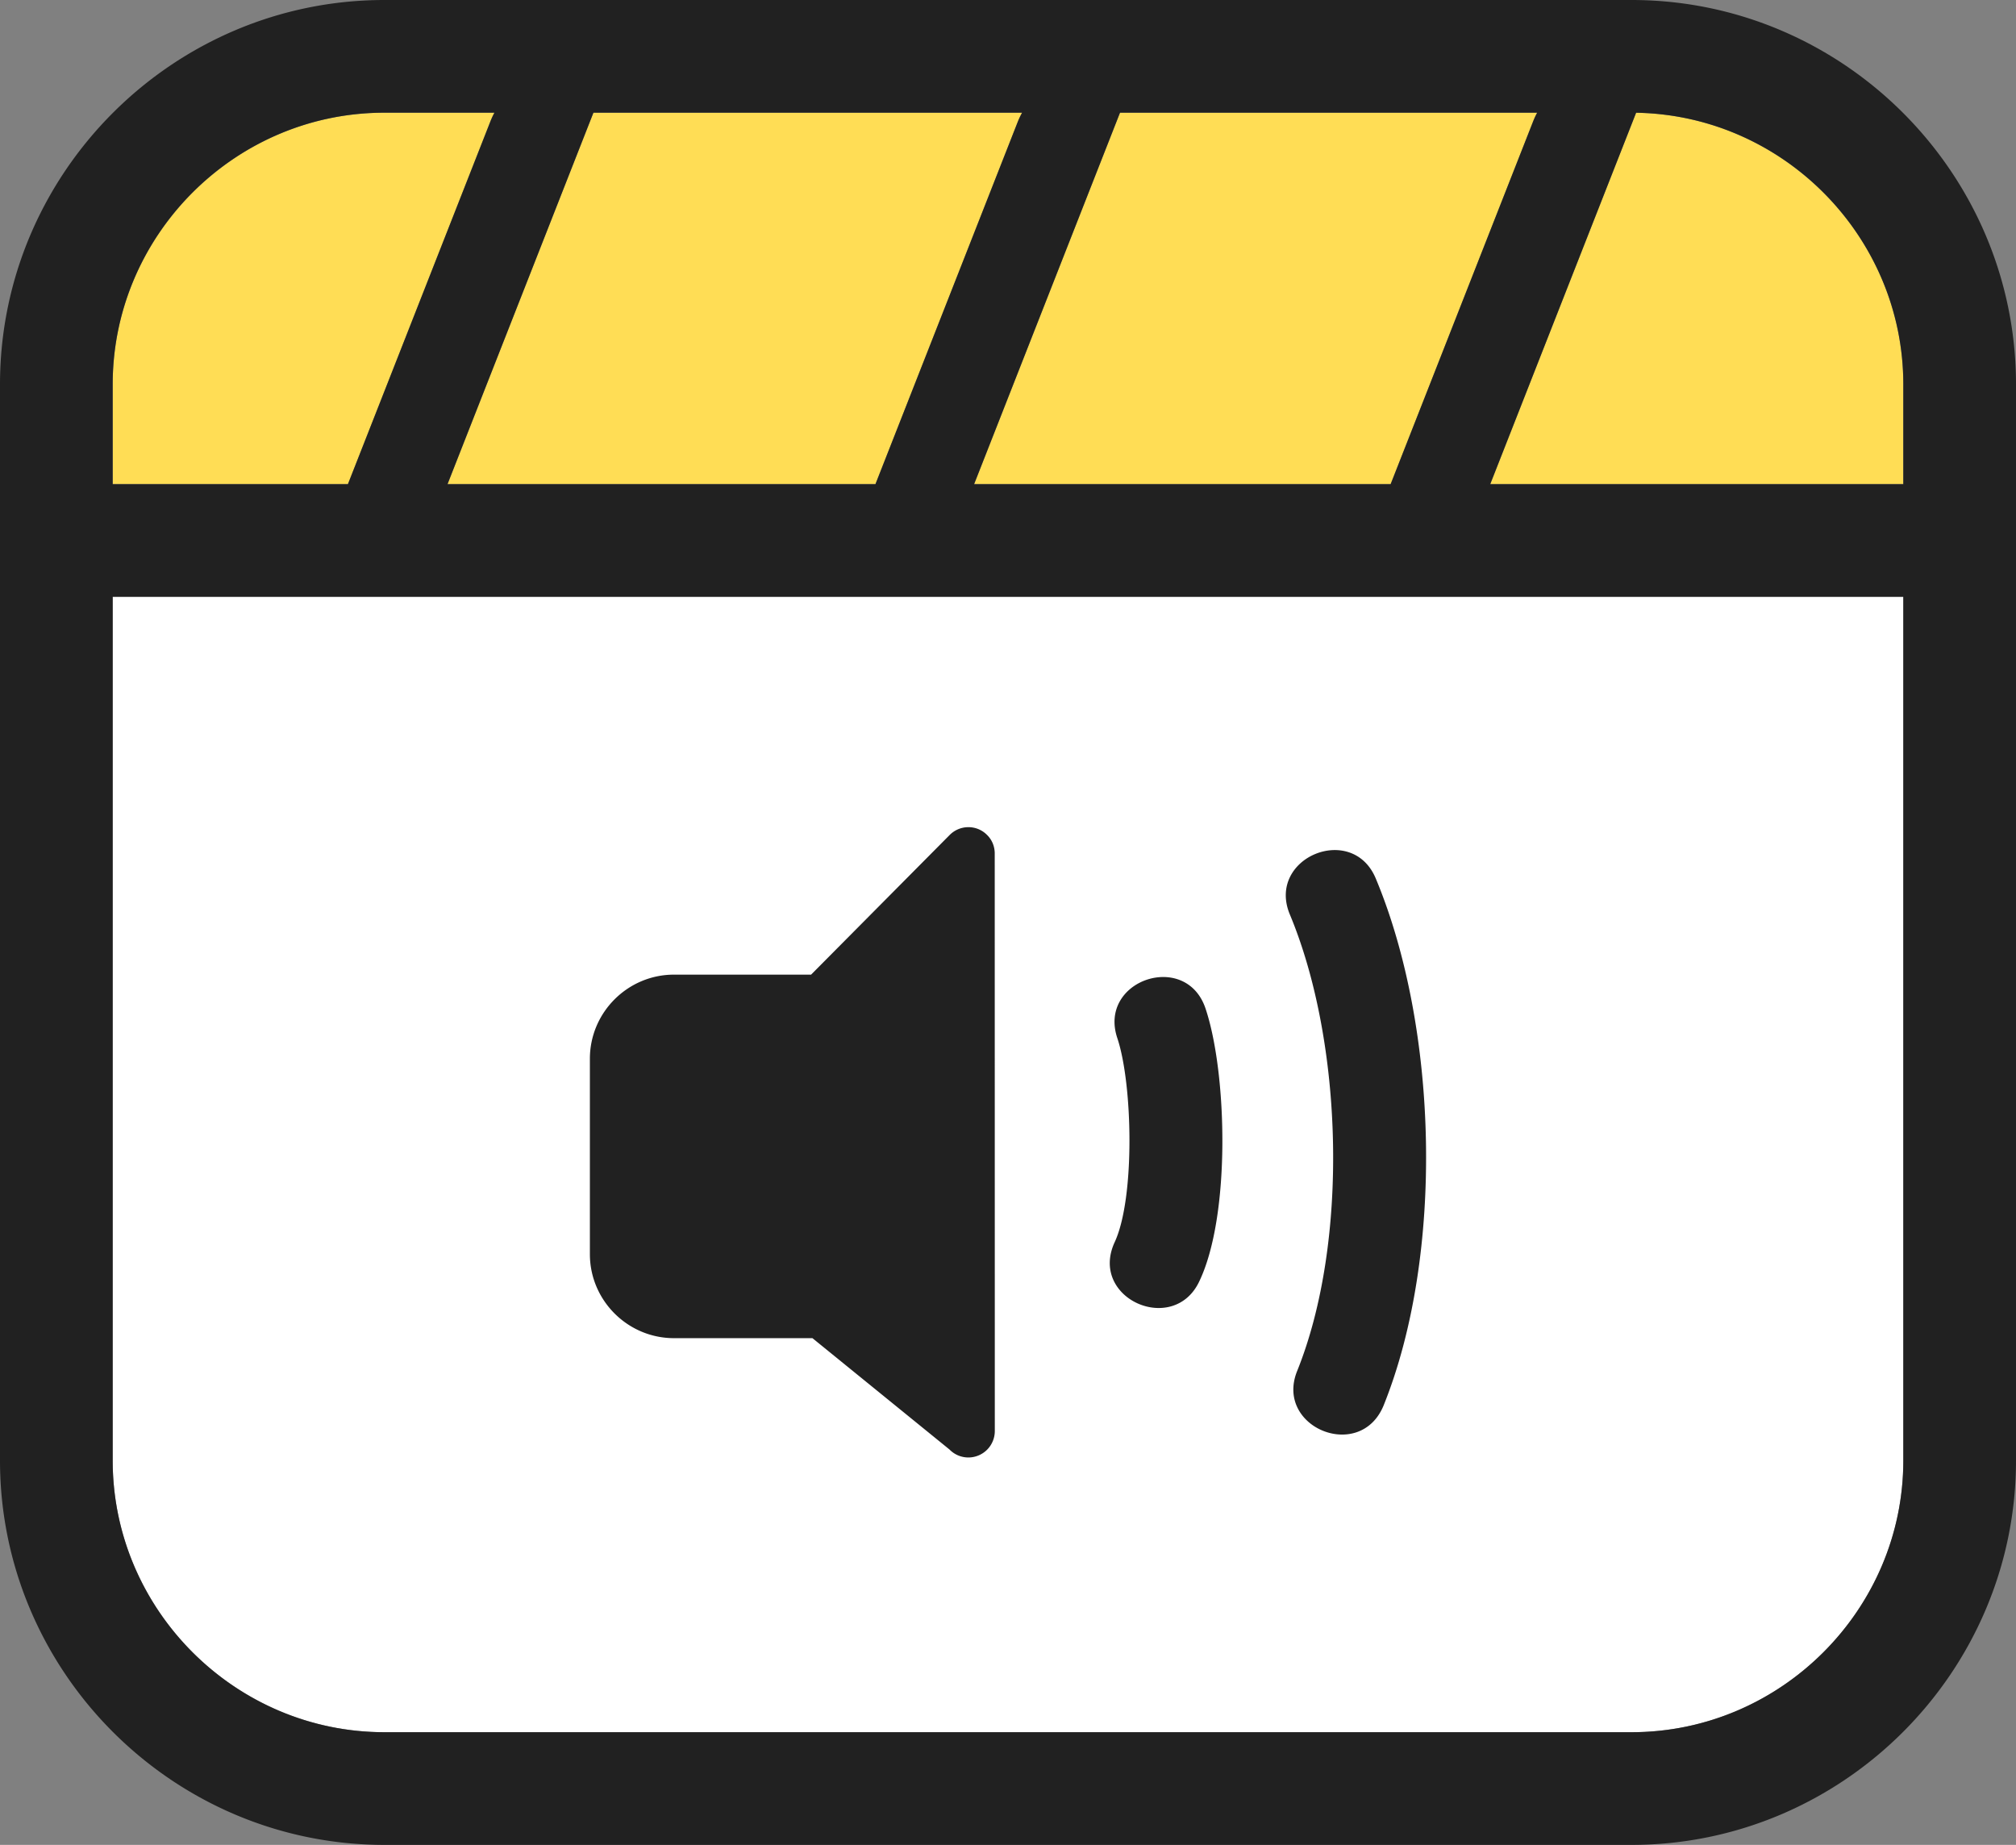
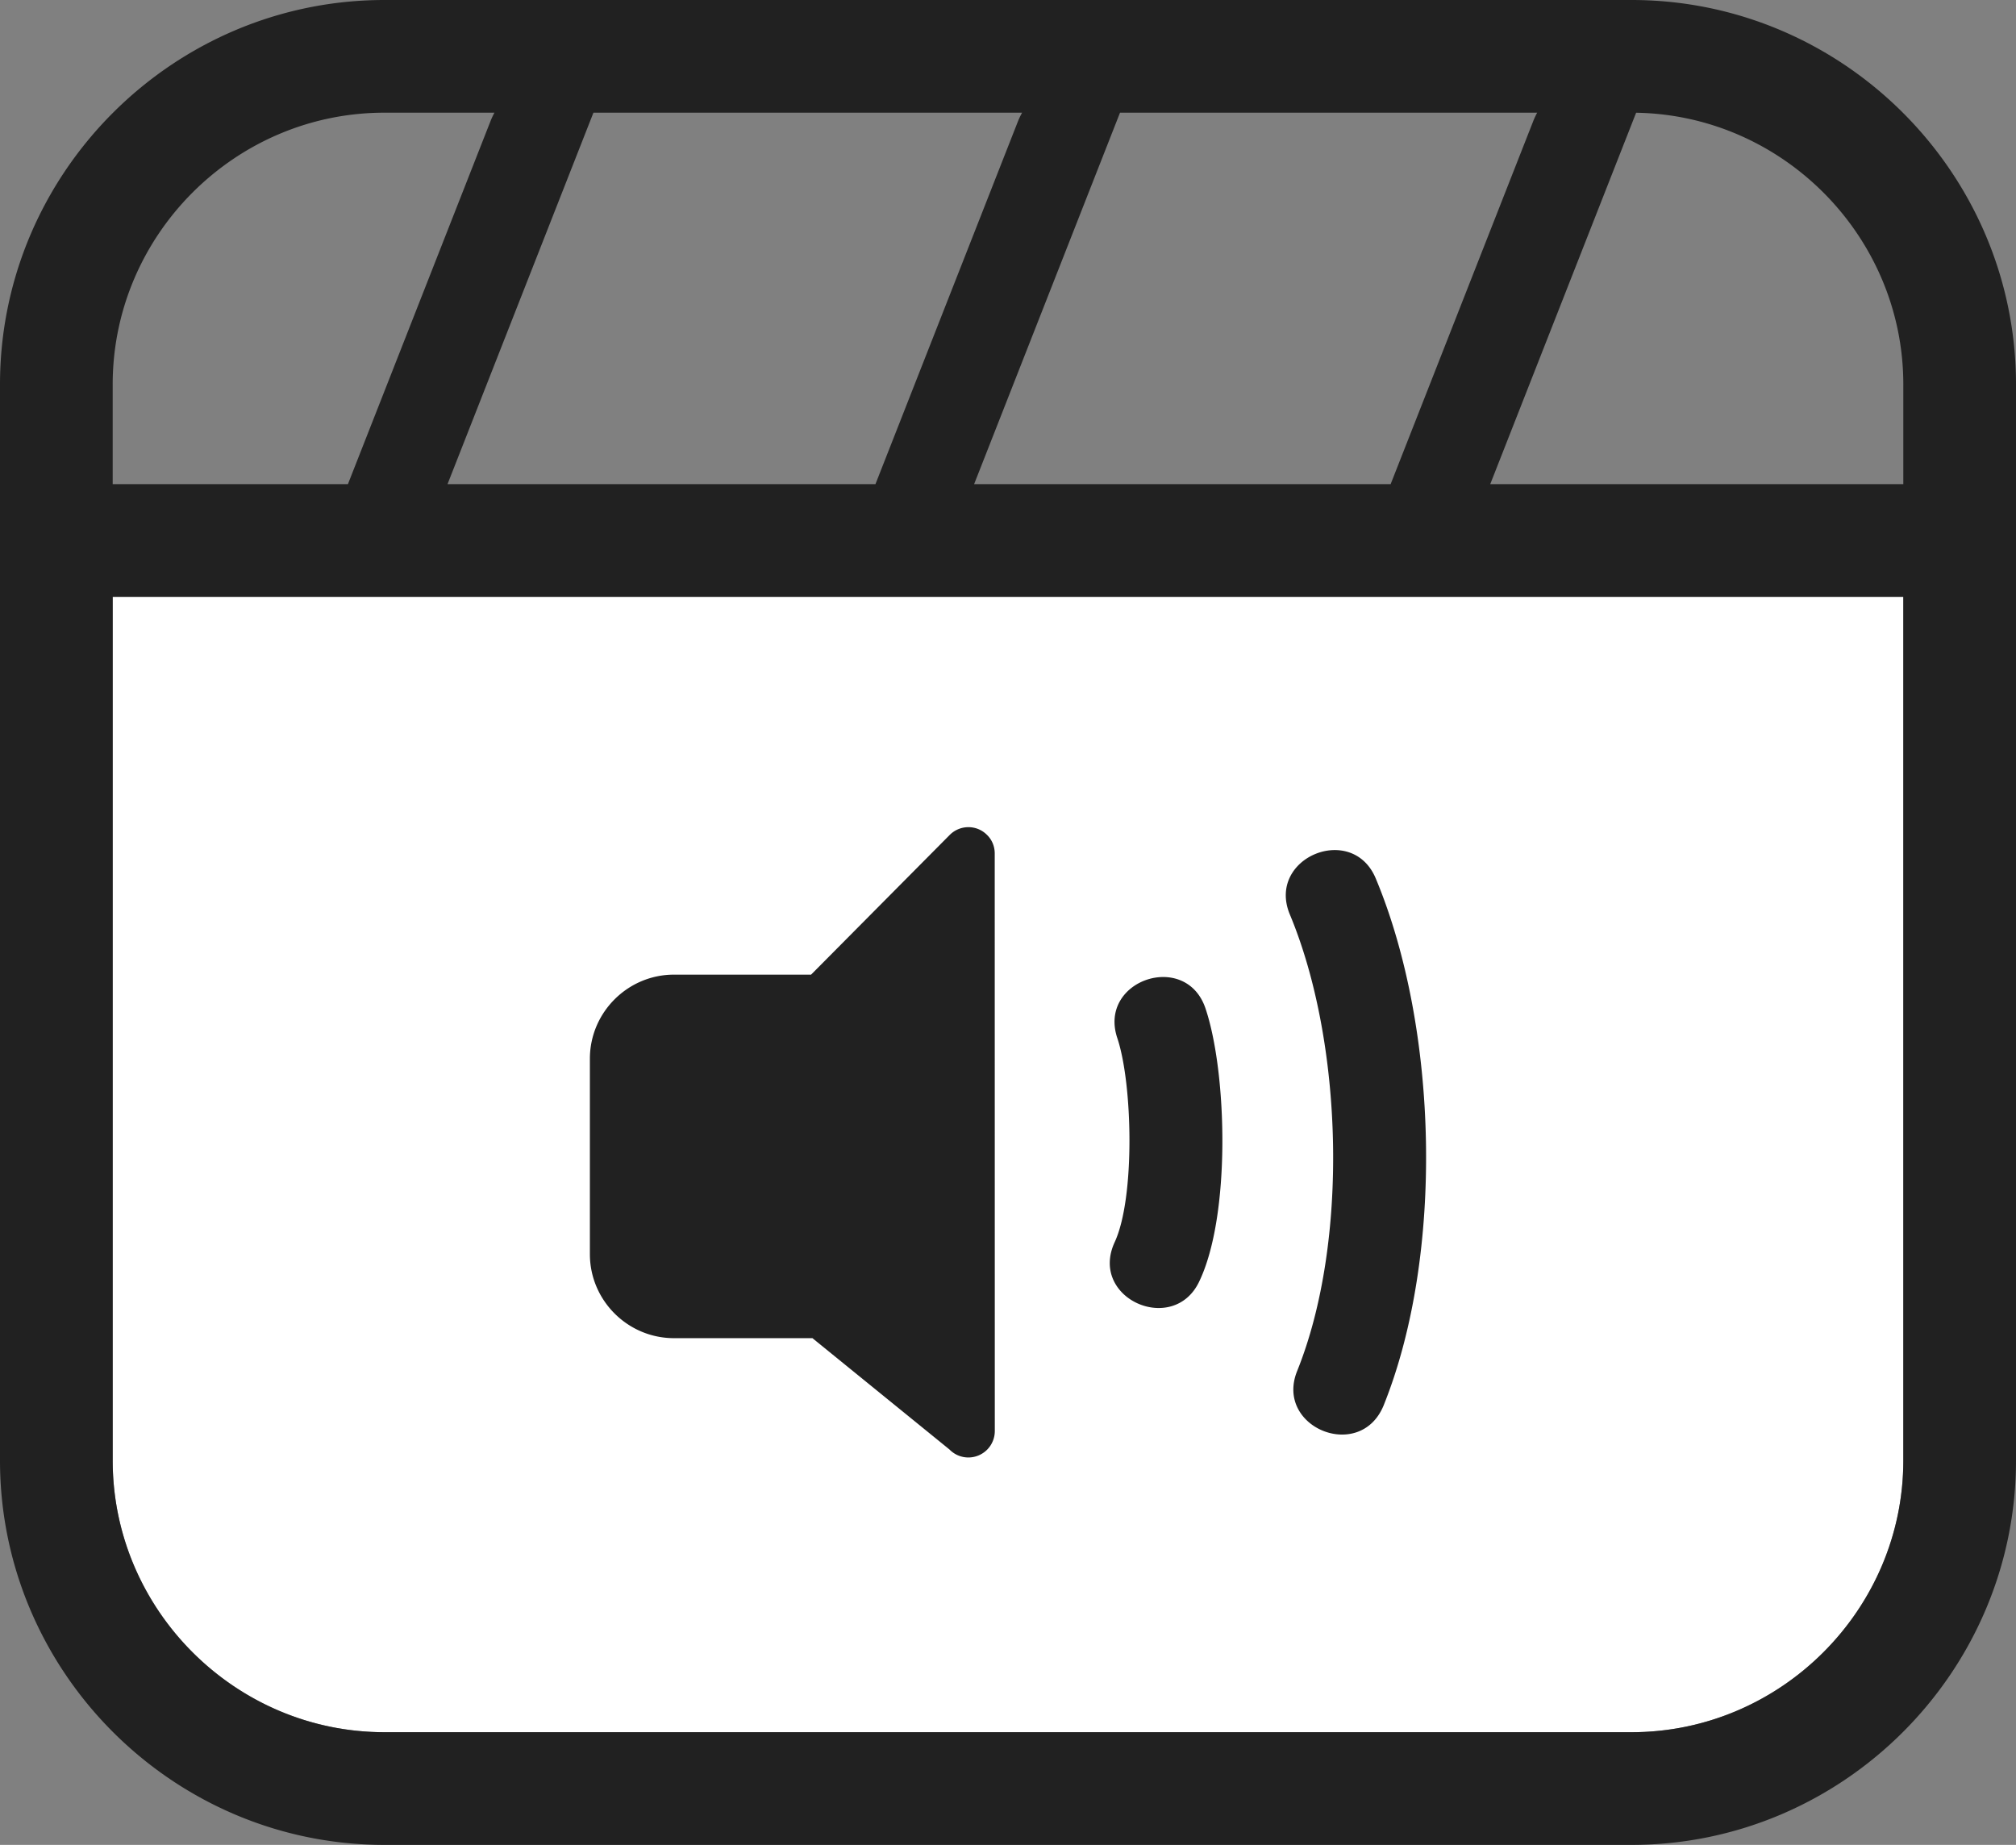
<svg xmlns="http://www.w3.org/2000/svg" shape-rendering="geometricPrecision" text-rendering="geometricPrecision" image-rendering="optimizeQuality" fill-rule="evenodd" clip-rule="evenodd" viewBox="0 0 512 468.554">
  <rect x="0" y="0" width="512" height="468.554" fill="#808080" stroke="none" />
  <path fill="#fff" fill-rule="nonzero" d="M483.381 151.575H28.619v219.35c0 37.906 31.106 69.009 69.013 69.009h316.736c37.884 0 69.013-31.125 69.013-69.009v-219.35z" />
-   <path fill="#FD5" d="M353.177 122.962l36.214-92.199c.286-.725.621-1.441.999-2.144H284.447l-37.054 94.343h105.784zm62.346-94.33l-37.051 94.33h104.909v-25.33c0-18.947-7.773-36.205-20.295-48.724-12.255-12.258-29.061-19.967-47.563-20.276zM88.36 122.962l36.214-92.199c.287-.725.621-1.441.999-2.144H97.632c-18.963 0-36.218 7.77-48.731 20.283-12.512 12.512-20.282 29.767-20.282 48.73v25.33H88.36zm62.353-94.343l-37.058 94.343h108.681l36.129-91.983c.315-.798.687-1.587 1.116-2.36H150.713z" />
  <path fill="#212121" fill-rule="nonzero" d="M97.632 0h316.736C468.073 0 512 43.928 512 97.632v273.293c0 53.682-43.95 97.629-97.632 97.629H97.632C43.927 468.554 0 424.629 0 370.925V97.632C0 43.902 43.902 0 97.632 0zm73.535 247.533h34.825l35.212-35.486c2.611-2.607 6.835-2.633 9.443-.022 1.333 1.285 1.982 3 1.982 4.733l.019 146.696a6.711 6.711 0 01-6.711 6.707 6.686 6.686 0 01-4.791-2.019l-34.811-28.285h-35.168c-11.743 0-21.354-9.583-21.354-21.336v-49.633c0-11.749 9.605-21.355 21.354-21.355zm112.59 16.104c-4.939-14.746 17.462-22.255 22.408-7.497 5.499 16.367 6.459 52.76-1.67 69.471-6.629 13.606-28.012 4.125-21.39-10.159 5.207-11.269 4.552-40.222.652-51.815zm43.813-31.408c-5.97-14.396 15.884-23.448 21.847-9.075 15.875 38.005 17.417 95.529 1.947 133.868-5.992 14.38-27.671 5.509-21.943-8.787 13.222-32.774 11.708-83.539-1.851-116.006zm25.607-109.267l36.214-92.199c.286-.725.621-1.441.999-2.144H284.447l-37.054 94.343h105.784zm62.346-94.33l-37.051 94.33h104.909v-25.33c0-37.461-30.413-68.377-67.858-69zM88.36 122.962l36.214-92.199c.287-.725.621-1.441.999-2.144H97.632c-37.929 0-69.013 31.084-69.013 69.013v25.33H88.36zm62.353-94.343l-37.058 94.343h108.681l36.129-91.983c.315-.798.687-1.587 1.116-2.36H150.713zm332.668 122.956H28.619v219.35c0 37.906 31.106 69.009 69.013 69.009h316.736c37.884 0 69.013-31.125 69.013-69.009v-219.35z" />
</svg>